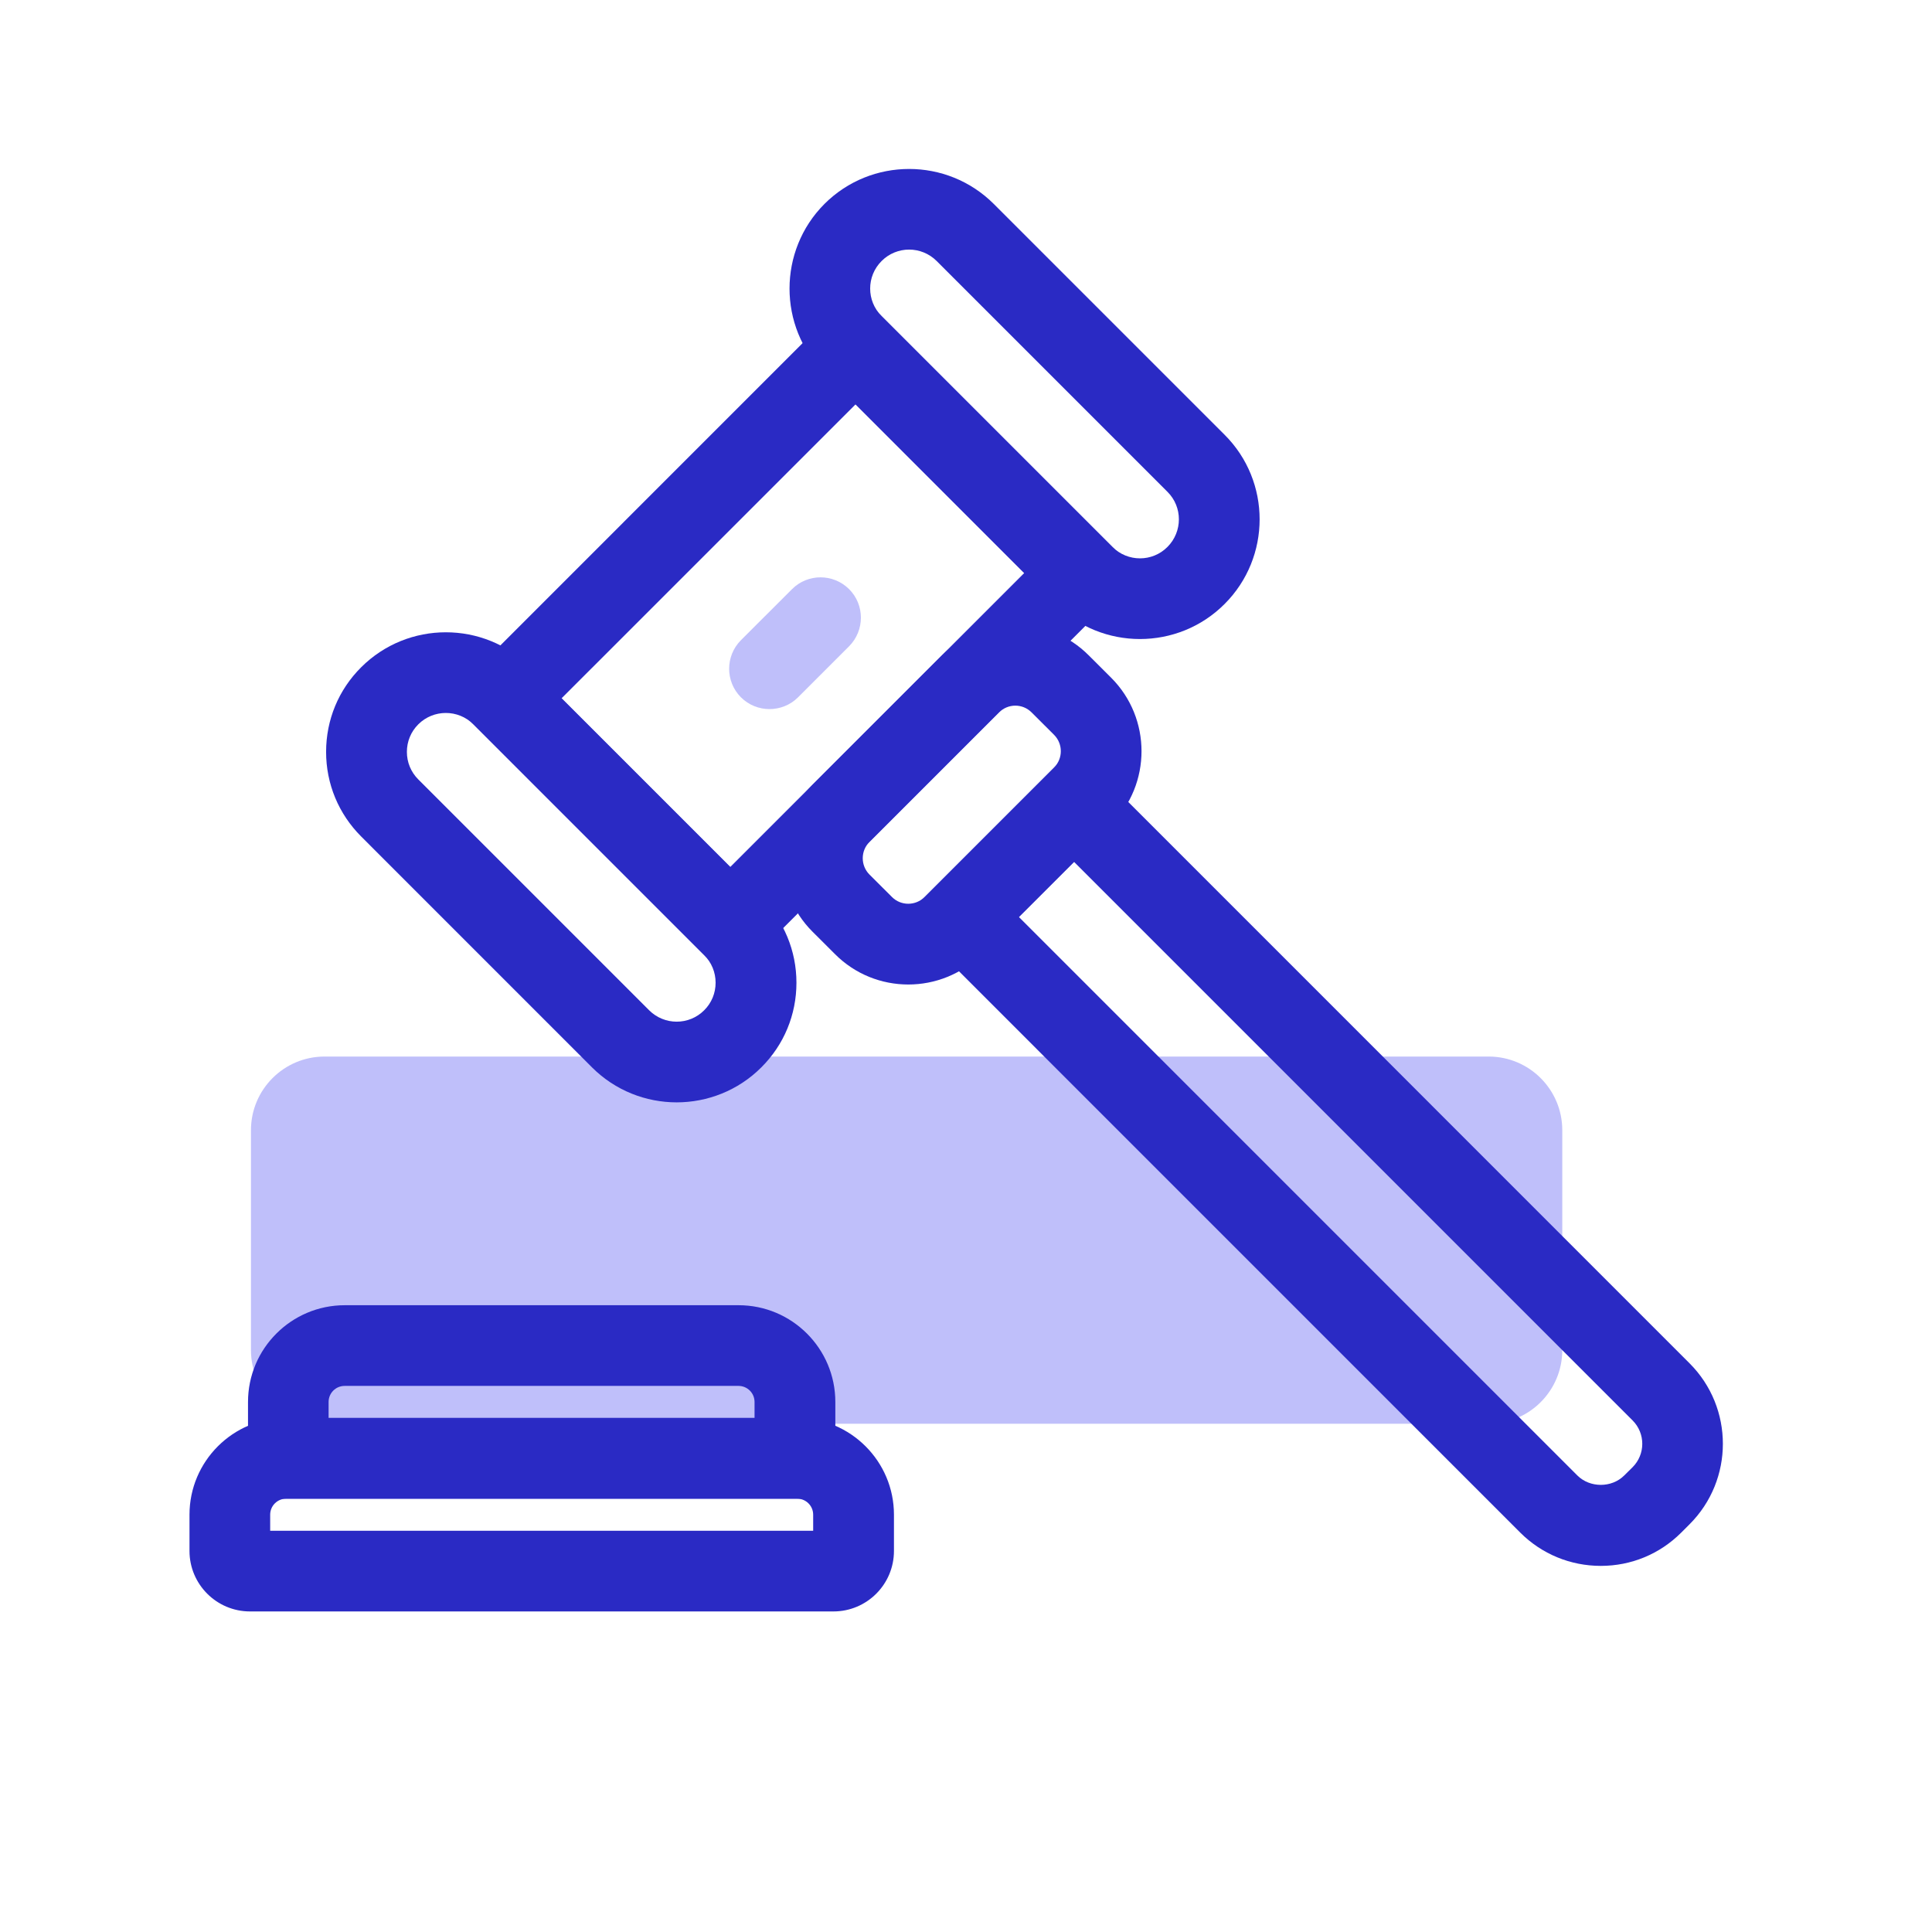
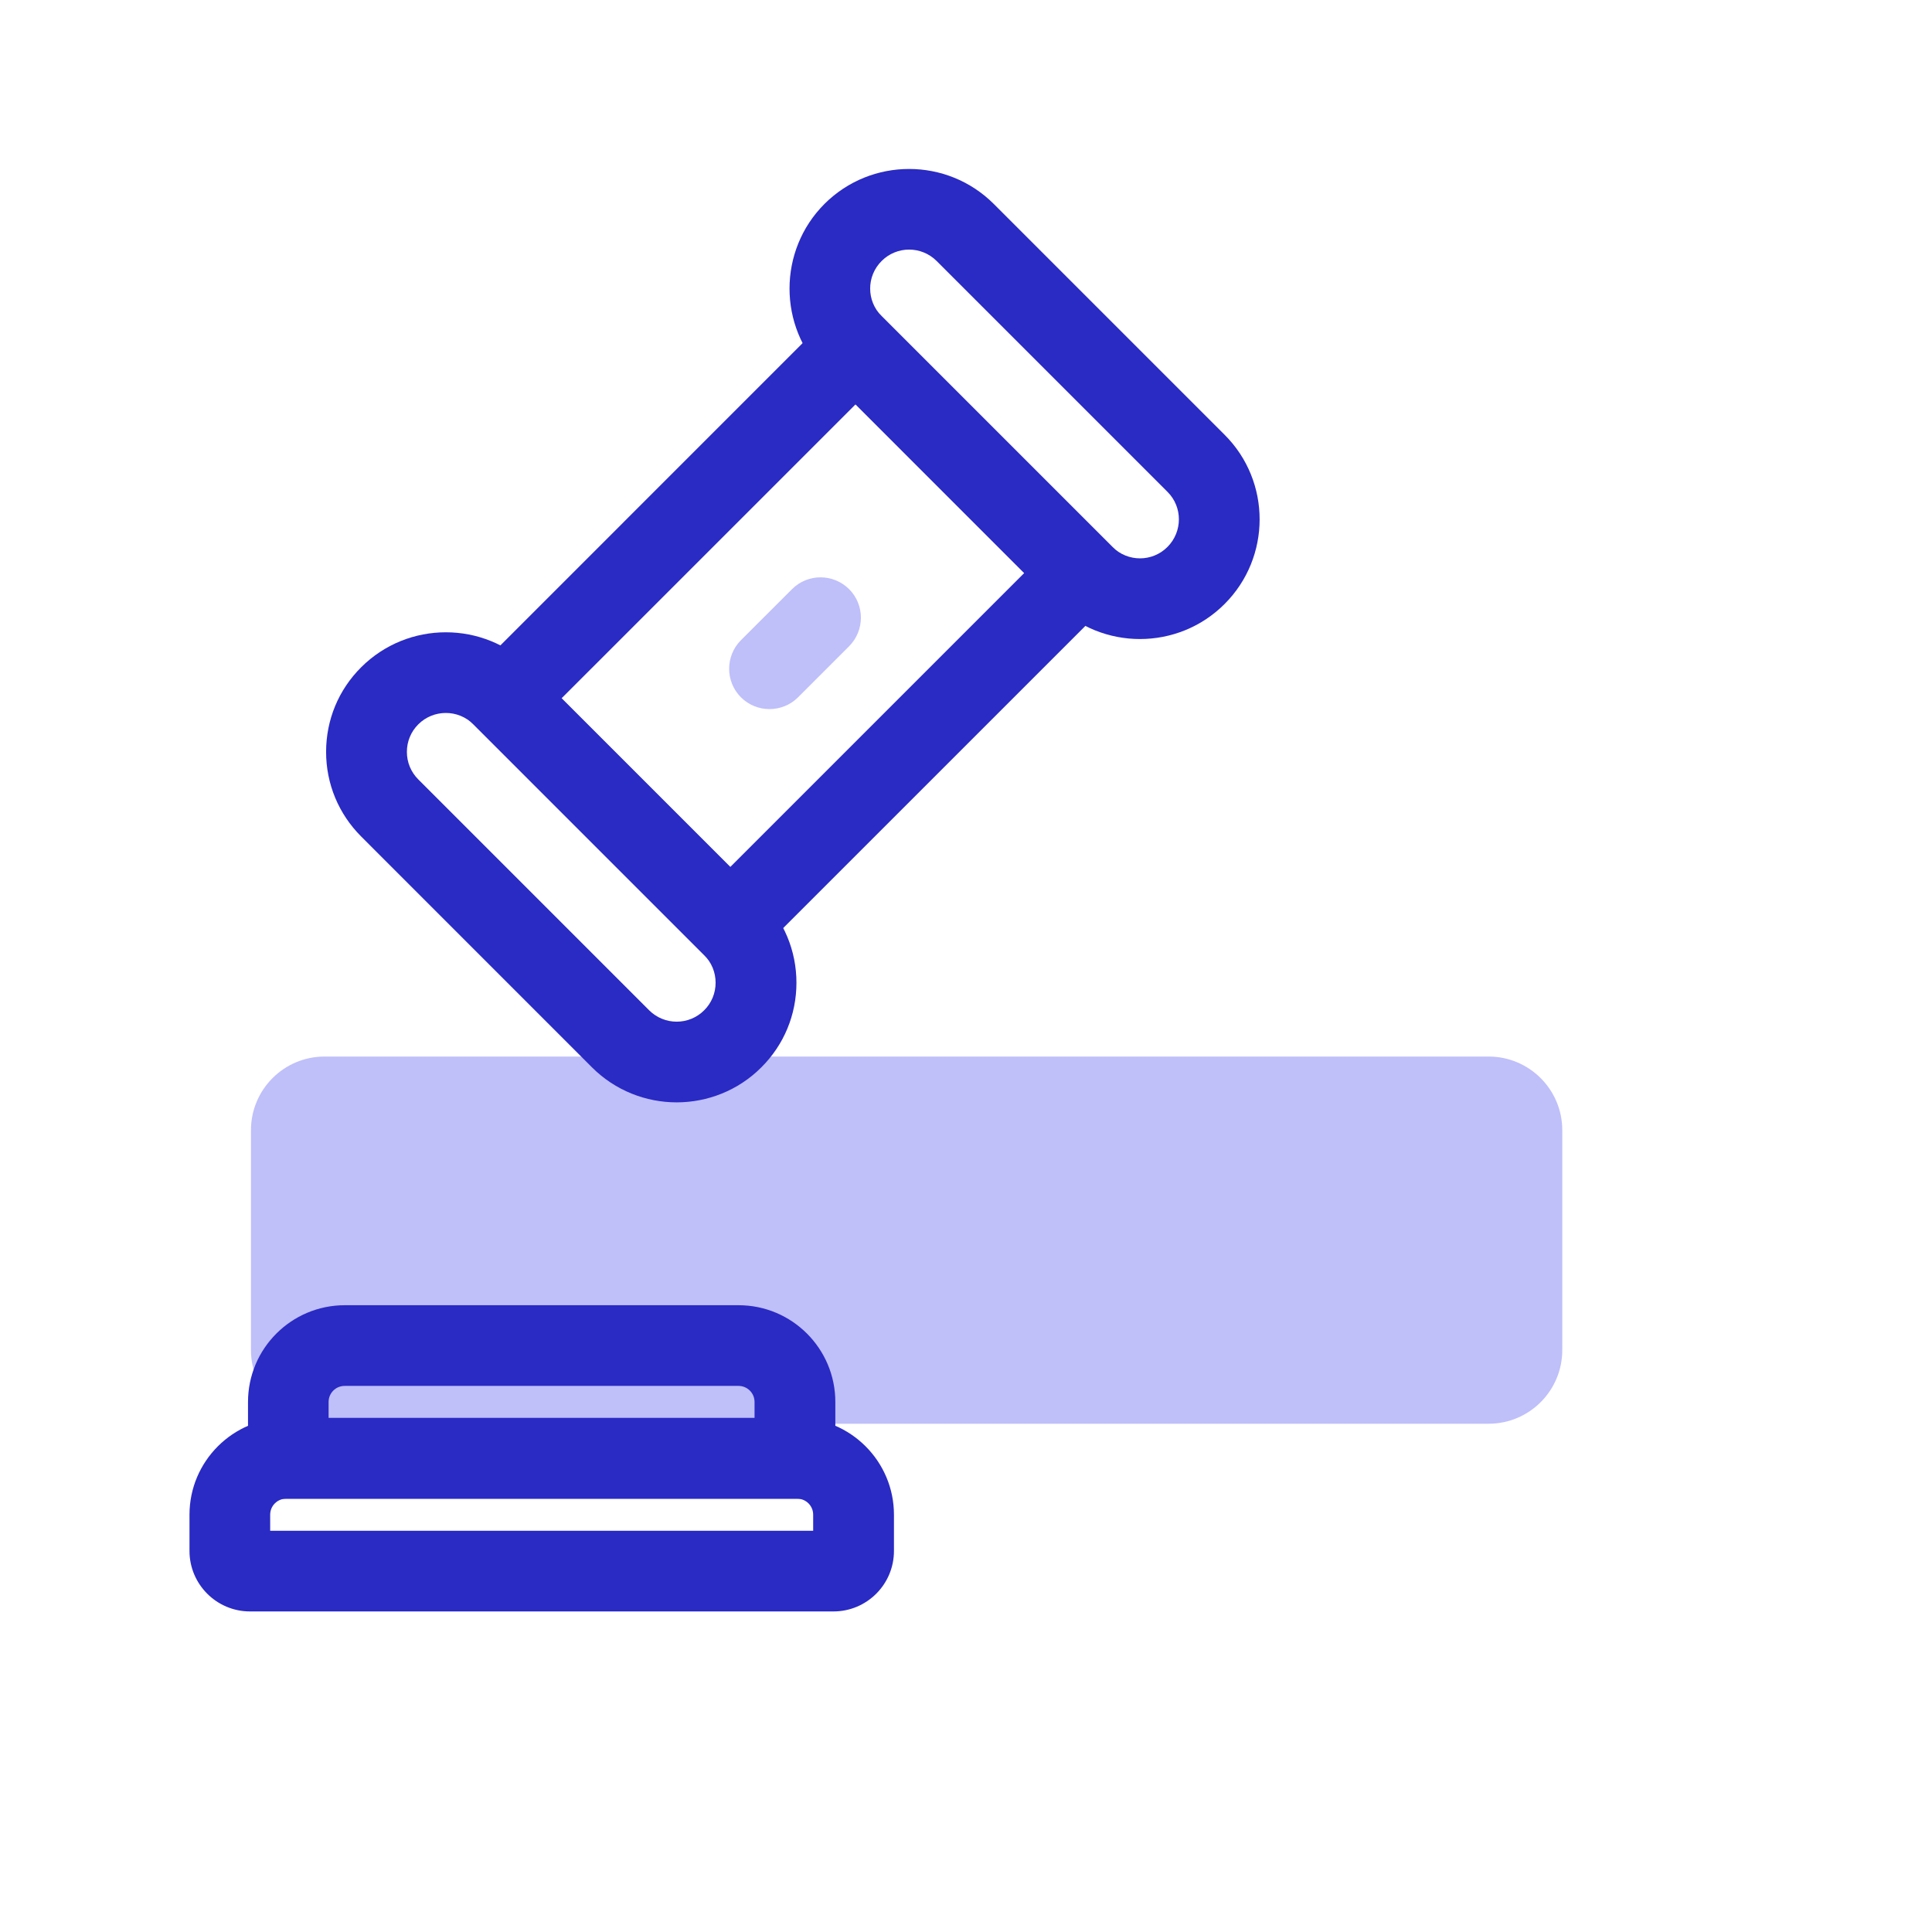
<svg xmlns="http://www.w3.org/2000/svg" width="38" height="38" viewBox="0 0 38 38" fill="none">
  <g clip-path="url(#clip0_25863_4845)">
    <mask id="mask0_25863_4845" style="mask-type:luminance" maskUnits="userSpaceOnUse" x="0" y="0" width="38" height="38">
      <path d="M38 0H0V38H38V0Z" fill="white" />
    </mask>
    <g mask="url(#mask0_25863_4845)">
      <path d="M29.279 20.781H6.384C5.584 20.781 4.936 21.43 4.936 22.23V26.554C4.936 27.354 5.584 28.003 6.384 28.003H29.279C30.079 28.003 30.728 27.354 30.728 26.554V22.23C30.728 21.43 30.079 20.781 29.279 20.781Z" fill="#BFBFFA" />
      <path d="M16.428 29.478H4.878V27.575C4.878 26.525 5.731 25.672 6.781 25.672H14.527C15.577 25.672 16.43 26.525 16.43 27.575V29.478H16.428ZM6.465 27.89H14.841V27.575C14.841 27.4 14.7 27.259 14.525 27.259H6.779C6.604 27.259 6.463 27.4 6.463 27.575V27.89H6.465Z" fill="#2A2AC4" />
      <path d="M16.391 31.695H4.917C4.261 31.695 3.727 31.162 3.727 30.505V29.792C3.727 28.743 4.58 27.889 5.63 27.889H15.68C16.73 27.889 17.583 28.743 17.583 29.792V30.505C17.583 31.162 17.05 31.695 16.393 31.695H16.391ZM5.314 30.108H15.994V29.792C15.994 29.618 15.853 29.477 15.678 29.477H5.63C5.455 29.477 5.314 29.618 5.314 29.792V30.108Z" fill="#2A2AC4" />
      <path d="M13.309 21.682C12.706 21.682 12.103 21.452 11.644 20.994L7.104 16.453C6.66 16.009 6.414 15.418 6.414 14.789C6.414 14.159 6.658 13.568 7.104 13.124C8.023 12.207 9.515 12.207 10.434 13.124L14.974 17.664C15.418 18.108 15.665 18.7 15.665 19.329C15.665 19.958 15.421 20.549 14.974 20.994C14.516 21.452 13.912 21.682 13.309 21.682ZM8.769 14.023C8.573 14.023 8.376 14.098 8.227 14.247C8.082 14.392 8.003 14.584 8.003 14.789C8.003 14.993 8.082 15.185 8.227 15.33L12.767 19.87C13.067 20.17 13.553 20.17 13.851 19.87C13.996 19.726 14.075 19.533 14.075 19.329C14.075 19.124 13.996 18.932 13.851 18.787L9.311 14.247C9.162 14.098 8.965 14.023 8.769 14.023Z" fill="#2A2AC4" />
-       <path d="M17.865 19.364C17.343 19.364 16.82 19.165 16.423 18.766L15.98 18.324C15.184 17.528 15.184 16.232 15.98 15.437L18.528 12.889C18.913 12.504 19.427 12.291 19.971 12.291C20.514 12.291 21.028 12.504 21.413 12.889L21.856 13.331C22.651 14.127 22.651 15.423 21.856 16.218L19.308 18.766C18.911 19.165 18.387 19.364 17.865 19.364ZM19.971 13.879C19.849 13.879 19.736 13.927 19.649 14.012L17.101 16.56C16.925 16.736 16.925 17.024 17.101 17.201L17.544 17.643C17.72 17.82 18.008 17.82 18.185 17.643L20.733 15.095C20.909 14.919 20.909 14.631 20.733 14.454L20.29 14.012C20.205 13.927 20.092 13.879 19.969 13.879H19.971Z" fill="#2A2AC4" />
      <path d="M14.363 19.297L8.801 13.735L16.828 5.707L22.39 11.269L14.361 19.297H14.363ZM11.045 13.735L14.363 17.053L20.145 11.271L16.828 7.953L11.045 13.735Z" fill="#2A2AC4" />
      <path d="M22.421 12.569C21.818 12.569 21.215 12.339 20.756 11.88L16.216 7.34C15.3 6.424 15.3 4.929 16.216 4.011C17.135 3.094 18.627 3.094 19.546 4.011L24.086 8.551C25.005 9.467 25.005 10.962 24.086 11.88C23.628 12.339 23.025 12.569 22.421 12.569ZM17.881 4.909C17.685 4.909 17.488 4.985 17.34 5.134C17.04 5.433 17.04 5.919 17.34 6.217L21.88 10.757C22.179 11.057 22.666 11.057 22.963 10.757C23.261 10.458 23.263 9.972 22.963 9.674L18.423 5.134C18.274 4.985 18.078 4.909 17.881 4.909Z" fill="#2A2AC4" />
-       <path d="M31.486 30.799C30.889 30.799 30.325 30.567 29.902 30.145L17.796 18.038L21.126 14.708L33.232 26.815C34.105 27.688 34.105 29.107 33.232 29.98L33.067 30.145C32.645 30.567 32.083 30.799 31.486 30.799ZM20.04 18.036L31.025 29.021C31.272 29.267 31.7 29.267 31.946 29.021L32.111 28.858C32.365 28.604 32.365 28.192 32.111 27.938L21.126 16.953L20.042 18.036H20.04Z" fill="#2A2AC4" />
      <path d="M15.135 13.947C14.933 13.947 14.728 13.87 14.573 13.715C14.264 13.405 14.264 12.903 14.573 12.592L15.578 11.588C15.887 11.278 16.389 11.278 16.701 11.588C17.01 11.897 17.01 12.399 16.701 12.711L15.697 13.715C15.542 13.87 15.337 13.947 15.135 13.947Z" fill="#BFBFFA" />
    </g>
  </g>
  <defs>
    <clipPath id="clip0_25863_4845">
      <rect width="38" height="38" fill="white" />
    </clipPath>
  </defs>
</svg>